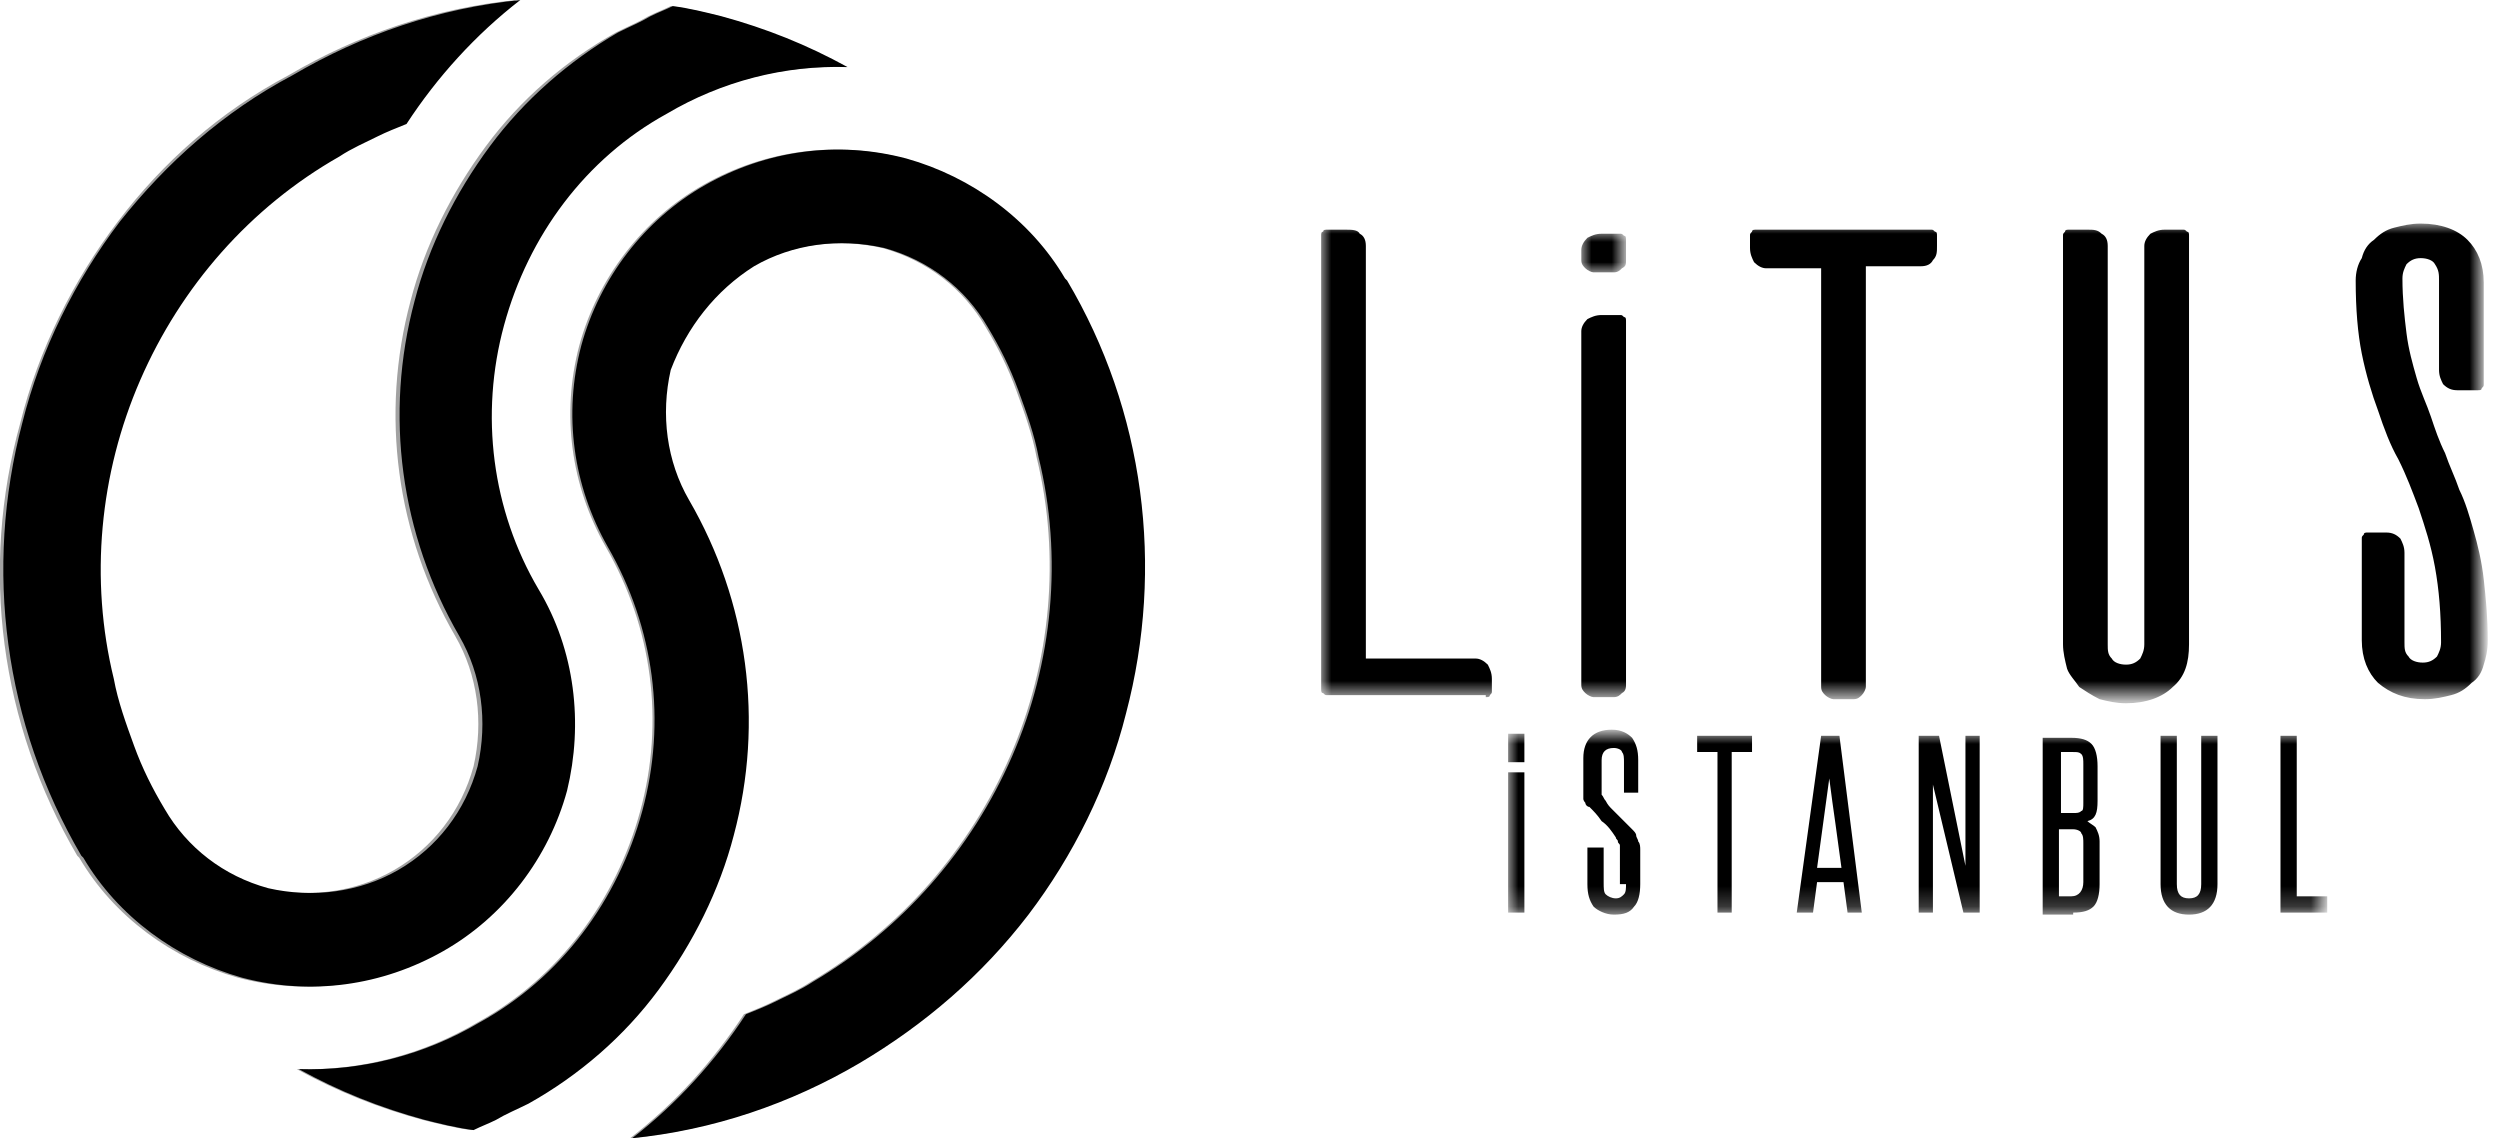
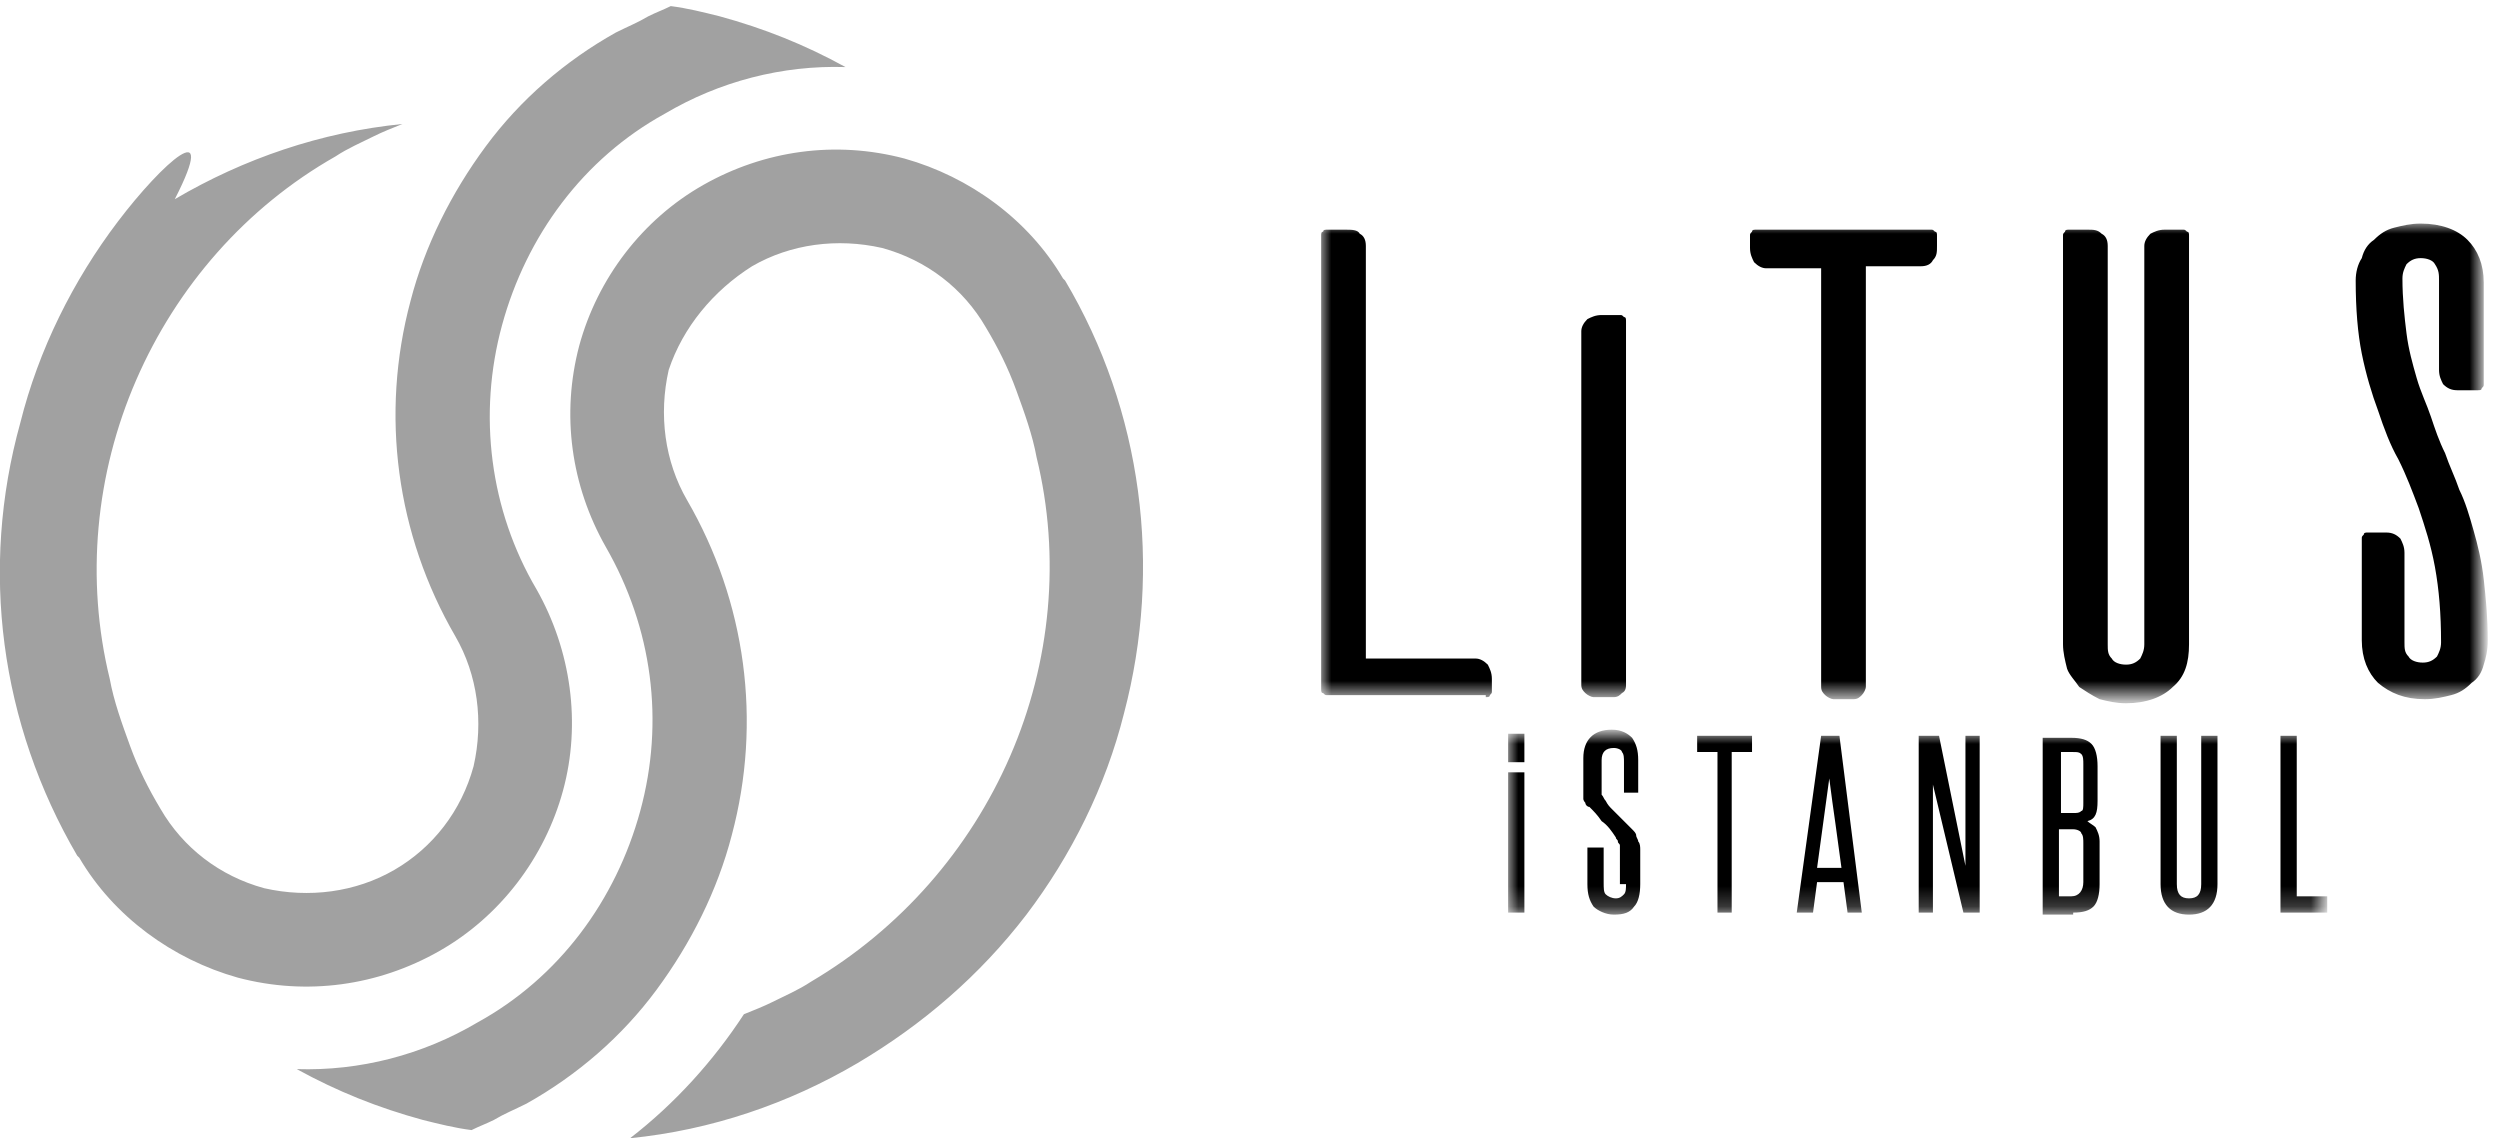
<svg xmlns="http://www.w3.org/2000/svg" version="1.1" id="katman_1" x="0px" y="0px" viewBox="0 0 123 56" style="enable-background:new 0 0 123 56;" xml:space="preserve">
  <style type="text/css">
	.st0{filter:url(#Adobe_OpacityMaskFilter);}
	.st1{fill-rule:evenodd;clip-rule:evenodd;fill:#FFFFFF;}
	.st2{mask:url(#mask-2_00000072240496230190600440000016002925850371948175_);fill-rule:evenodd;clip-rule:evenodd;}
	.st3{filter:url(#Adobe_OpacityMaskFilter_00000089554387754414398930000017236026068919079308_);}
	.st4{mask:url(#mask-2_00000062159995875061216020000008725491555183058601_);fill-rule:evenodd;clip-rule:evenodd;}
	.st5{filter:url(#Adobe_OpacityMaskFilter_00000021120601660668642850000007706429610685261196_);}
	.st6{mask:url(#mask-2_00000155114800032453770070000002509050389855602055_);fill-rule:evenodd;clip-rule:evenodd;}
	.st7{fill-rule:evenodd;clip-rule:evenodd;}
	.st8{opacity:0.37;fill-rule:evenodd;clip-rule:evenodd;enable-background:new    ;}
</style>
  <g id="version-02_font">
    <g id="_x30_.1.işgyo.litus.ui.mainpage_x5F_slider" transform="translate(-659, -24)">
      <g id="logo-copy" transform="translate(659, 24)">
        <g id="Group-5" transform="translate(65, 11)">
          <g id="Clip-2">
				</g>
          <defs>
            <filter id="Adobe_OpacityMaskFilter" filterUnits="userSpaceOnUse" x="9.2" y="25.1" width="40.3" height="8.9">
              <feColorMatrix type="matrix" values="1 0 0 0 0  0 1 0 0 0  0 0 1 0 0  0 0 0 1 0" />
            </filter>
          </defs>
          <mask maskUnits="userSpaceOnUse" x="9.2" y="25.1" width="40.3" height="8.9" id="mask-2_00000072240496230190600440000016002925850371948175_">
            <g class="st0">
              <polygon id="path-1_00000040559561808642113120000000395054843750964400_" class="st1" points="0,0 57.2,0 57.2,34 0,34               " />
            </g>
          </mask>
          <path id="Fill-1" class="st2" d="M9.2,33.9H10V27H9.2V33.9z M9.2,26.5H10v-1.4H9.2V26.5z M15,32.5c0,0.2,0,0.4-0.1,0.5      c-0.1,0.1-0.2,0.2-0.4,0.2c-0.2,0-0.4-0.1-0.5-0.2c-0.1-0.1-0.1-0.3-0.1-0.6v-1.7h-0.8v1.8c0,0.5,0.1,0.8,0.3,1.1      c0.2,0.2,0.6,0.4,1,0.4c0.5,0,0.8-0.1,1-0.4c0.2-0.2,0.3-0.6,0.3-1.1v-1.2c0-0.2,0-0.4,0-0.5c0-0.1,0-0.3-0.1-0.4      c0-0.1-0.1-0.2-0.1-0.3c0-0.1-0.1-0.2-0.2-0.3c-0.1-0.1-0.2-0.2-0.3-0.3c-0.1-0.1-0.2-0.2-0.3-0.3c-0.1-0.1-0.2-0.2-0.4-0.4      c-0.1-0.1-0.2-0.2-0.3-0.4c-0.1-0.1-0.1-0.2-0.2-0.3c0-0.1,0-0.2,0-0.4v-1.3c0-0.4,0.2-0.6,0.6-0.6c0.2,0,0.4,0.1,0.4,0.2      c0.1,0.1,0.1,0.3,0.1,0.5v1.5h0.7v-1.6c0-0.5-0.1-0.8-0.3-1.1c-0.2-0.2-0.5-0.4-1-0.4c-0.9,0-1.4,0.5-1.4,1.4v1.3      c0,0.1,0,0.3,0,0.4c0,0.1,0,0.2,0,0.3c0,0.1,0.1,0.2,0.1,0.2c0,0.1,0.1,0.2,0.2,0.2c0.2,0.2,0.4,0.4,0.6,0.7      c0.3,0.2,0.5,0.5,0.7,0.8c0,0.1,0.1,0.1,0.1,0.2c0,0.1,0.1,0.1,0.1,0.2c0,0.1,0,0.1,0,0.2c0,0.1,0,0.2,0,0.3V32.5z M20.2,33.9      V26h1v-0.8h-2.7V26h1v7.9H20.2z M26.6,33.9l-1.1-8.7h-0.9l-1.2,8.7h0.8l0.2-1.5h1.3l0.2,1.5H26.6z M24.4,31.7      c0.1-0.7,0.2-1.5,0.3-2.2c0.1-0.7,0.2-1.5,0.3-2.2c0.1,0.8,0.2,1.5,0.3,2.2c0.1,0.7,0.2,1.5,0.3,2.2H24.4z M32.4,33.9v-8.7h-0.7      V28v1.8c0,0.6,0,1.2,0,1.8l-1.3-6.4h-1v8.7h0.7v-2.5v-1.9c0-0.6,0-1.3,0-1.9l1.5,6.3H32.4z M37.5,28.5c0,0.2,0,0.4-0.1,0.4      c-0.1,0.1-0.2,0.1-0.4,0.1h-0.6V26H37c0.2,0,0.3,0,0.4,0.1c0.1,0.1,0.1,0.3,0.1,0.5V28.5z M37.5,32.4c0,0.4-0.2,0.7-0.6,0.7      h-0.6v-3.3H37c0.2,0,0.4,0.1,0.4,0.2c0.1,0.1,0.1,0.3,0.1,0.5V32.4z M37,33.9c0.5,0,0.8-0.1,1-0.3c0.2-0.2,0.3-0.6,0.3-1.1v-2.1      c0-0.3-0.1-0.5-0.2-0.7c-0.1-0.1-0.3-0.2-0.4-0.3c0.4-0.1,0.5-0.4,0.5-1v-1.7c0-0.5-0.1-0.9-0.3-1.1c-0.2-0.2-0.5-0.3-1-0.3      h-1.4v8.7H37z M43.3,32.5c0,0.5-0.2,0.7-0.6,0.7c-0.4,0-0.6-0.2-0.6-0.7v-7.3h-0.8v7.3c0,1,0.5,1.5,1.4,1.5s1.4-0.5,1.4-1.5      v-7.3h-0.8V32.5z M49.5,33.9v-0.8H48v-7.9h-0.8v8.7H49.5z" />
          <defs>
            <filter id="Adobe_OpacityMaskFilter_00000069387268579858195740000015638679272285398152_" filterUnits="userSpaceOnUse" x="0" y="0" width="57.2" height="23.5">
              <feColorMatrix type="matrix" values="1 0 0 0 0  0 1 0 0 0  0 0 1 0 0  0 0 0 1 0" />
            </filter>
          </defs>
          <mask maskUnits="userSpaceOnUse" x="0" y="0" width="57.2" height="23.5" id="mask-2_00000062159995875061216020000008725491555183058601_">
            <g style="filter:url(#Adobe_OpacityMaskFilter_00000069387268579858195740000015638679272285398152_);">
              <polygon id="path-1_00000156564447643074524210000009019761565593140608_" class="st1" points="0,0 57.2,0 57.2,34 0,34               " />
            </g>
          </mask>
          <path id="Fill-3" class="st4" d="M8.1,23.3c0.1,0,0.2,0,0.2-0.1c0.1-0.1,0.1-0.1,0.1-0.2v-0.6c0-0.3-0.1-0.5-0.2-0.7      c-0.2-0.2-0.4-0.3-0.6-0.3H2.2V1.1c0-0.3-0.1-0.5-0.3-0.6C1.8,0.3,1.5,0.3,1.2,0.3H0.3c-0.1,0-0.2,0-0.2,0.1C0,0.4,0,0.5,0,0.6      v22.3c0,0.1,0,0.2,0.1,0.2c0.1,0.1,0.1,0.1,0.2,0.1H8.1z M12.8,22.7c0,0.2,0.1,0.3,0.2,0.4c0.1,0.1,0.3,0.2,0.4,0.2h1      c0.2,0,0.3-0.1,0.4-0.2C15,23,15,22.8,15,22.7V4.8c0-0.1,0-0.2-0.1-0.2c-0.1-0.1-0.1-0.1-0.2-0.1h-0.9c-0.3,0-0.5,0.1-0.7,0.2      c-0.2,0.2-0.3,0.4-0.3,0.6V22.7z M21.4,0.3c-0.1,0-0.2,0-0.2,0.1c-0.1,0.1-0.1,0.1-0.1,0.2v0.6c0,0.3,0.1,0.5,0.2,0.7      c0.2,0.2,0.4,0.3,0.6,0.3h2.7v20.6c0,0.2,0.1,0.3,0.2,0.4c0.1,0.1,0.3,0.2,0.4,0.2h1c0.2,0,0.3-0.1,0.4-0.2      c0.1-0.1,0.2-0.3,0.2-0.4V2.1h2.7c0.3,0,0.5-0.1,0.6-0.3c0.2-0.2,0.2-0.4,0.2-0.7V0.6c0-0.1,0-0.2-0.1-0.2      c-0.1-0.1-0.1-0.1-0.2-0.1H21.4z M42.7,0.6c0-0.1,0-0.2-0.1-0.2c-0.1-0.1-0.1-0.1-0.2-0.1h-0.9c-0.3,0-0.5,0.1-0.7,0.2      c-0.2,0.2-0.3,0.4-0.3,0.6v19.6c0,0.3-0.1,0.5-0.2,0.7c-0.2,0.2-0.4,0.3-0.7,0.3c-0.3,0-0.6-0.1-0.7-0.3      c-0.2-0.2-0.2-0.4-0.2-0.7V1.1c0-0.3-0.1-0.5-0.3-0.6c-0.2-0.2-0.4-0.2-0.7-0.2h-0.9c-0.1,0-0.2,0-0.2,0.1      c-0.1,0.1-0.1,0.1-0.1,0.2v20.1c0,0.4,0.1,0.8,0.2,1.2c0.1,0.3,0.4,0.6,0.6,0.9c0.3,0.2,0.6,0.4,1,0.6c0.4,0.1,0.8,0.2,1.3,0.2      c1,0,1.8-0.3,2.3-0.8c0.6-0.5,0.8-1.2,0.8-2.1V0.6z M56.9,8.2c0.1,0,0.2,0,0.2-0.1c0.1-0.1,0.1-0.1,0.1-0.2v-5      c0-0.9-0.3-1.6-0.8-2.1C55.9,0.3,55.1,0,54.1,0c-0.5,0-0.9,0.1-1.3,0.2c-0.4,0.1-0.7,0.3-1,0.6c-0.3,0.2-0.5,0.5-0.6,0.9      C51,2,50.9,2.4,50.9,2.8c0,1.4,0.1,2.6,0.3,3.6c0.2,1,0.5,2,0.8,2.8c0.3,0.9,0.6,1.7,1,2.4c0.4,0.8,0.7,1.6,1,2.4      c0.3,0.9,0.6,1.8,0.8,2.9c0.2,1.1,0.3,2.3,0.3,3.7c0,0.3-0.1,0.5-0.2,0.7c-0.2,0.2-0.4,0.3-0.7,0.3c-0.3,0-0.6-0.1-0.7-0.3      c-0.2-0.2-0.2-0.4-0.2-0.7v-4.4c0-0.3-0.1-0.5-0.2-0.7c-0.2-0.2-0.4-0.3-0.7-0.3h-0.9c-0.1,0-0.2,0-0.2,0.1      c-0.1,0.1-0.1,0.1-0.1,0.2v5c0,0.9,0.3,1.6,0.8,2.1c0.6,0.5,1.3,0.8,2.3,0.8c0.5,0,0.9-0.1,1.3-0.2c0.4-0.1,0.7-0.3,1-0.6      c0.3-0.2,0.5-0.5,0.6-0.9c0.1-0.3,0.2-0.7,0.2-1.2c0-1.1-0.1-2.1-0.2-3c-0.1-0.9-0.3-1.7-0.5-2.4c-0.2-0.7-0.4-1.4-0.7-2      c-0.2-0.6-0.5-1.2-0.7-1.8c-0.3-0.6-0.5-1.2-0.7-1.8c-0.2-0.6-0.5-1.2-0.7-1.9c-0.2-0.7-0.4-1.4-0.5-2.2      c-0.1-0.8-0.2-1.7-0.2-2.7c0-0.3,0.1-0.5,0.2-0.7c0.2-0.2,0.4-0.3,0.7-0.3c0.3,0,0.6,0.1,0.7,0.3C55,2.3,55,2.5,55,2.8v4.4      c0,0.3,0.1,0.5,0.2,0.7c0.2,0.2,0.4,0.3,0.7,0.3H56.9z" />
          <defs>
            <filter id="Adobe_OpacityMaskFilter_00000089555769022171909330000011055015876244382641_" filterUnits="userSpaceOnUse" x="12.8" y="0.4" width="2.2" height="2">
              <feColorMatrix type="matrix" values="1 0 0 0 0  0 1 0 0 0  0 0 1 0 0  0 0 0 1 0" />
            </filter>
          </defs>
          <mask maskUnits="userSpaceOnUse" x="12.8" y="0.4" width="2.2" height="2" id="mask-2_00000155114800032453770070000002509050389855602055_">
            <g style="filter:url(#Adobe_OpacityMaskFilter_00000089555769022171909330000011055015876244382641_);">
              <polygon id="path-1_00000016062976629038599040000006594233739183233689_" class="st1" points="0,0 57.2,0 57.2,34 0,34               " />
            </g>
          </mask>
-           <path id="Fill-4" class="st6" d="M12.8,1.8c0,0.2,0.1,0.3,0.2,0.4c0.1,0.1,0.3,0.2,0.4,0.2h1c0.2,0,0.3-0.1,0.4-0.2      C15,2.1,15,2,15,1.8v-1c0-0.1,0-0.2-0.1-0.2c-0.1-0.1-0.1-0.1-0.2-0.1h-0.9c-0.3,0-0.5,0.1-0.7,0.2c-0.2,0.2-0.3,0.4-0.3,0.6      V1.8z" />
        </g>
-         <path id="Fill-6" class="st7" d="M26.5,29c-2.3-3.9-2.9-8.6-1.7-13c1.2-4.4,4-8.2,8-10.4c2.7-1.6,5.8-2.4,8.9-2.3     c-2-1.1-4-1.9-6.2-2.5c-0.8-0.2-1.6-0.4-2.4-0.5c-0.4,0.2-0.7,0.3-1.1,0.5c-0.5,0.3-1,0.5-1.6,0.8C28,3,25.8,4.9,24.1,7.2     c-1.7,2.3-3,4.9-3.7,7.6c-1.5,5.6-0.7,11.5,2.2,16.5c1.1,1.9,1.4,4.2,0.9,6.4c-0.6,2.2-2,4-3.9,5.1c-1.9,1.1-4.2,1.4-6.4,0.9     c-2.2-0.6-4-2-5.1-3.9c-0.6-1-1.1-2-1.5-3.1c-0.4-1.1-0.8-2.2-1-3.3c-1.2-4.9-0.7-10.1,1.3-14.7c2-4.6,5.4-8.5,9.8-11     c0.6-0.4,1.3-0.7,1.9-1c0.4-0.2,0.9-0.4,1.4-0.6c1.5-2.3,3.4-4.4,5.6-6.1c-4,0.4-7.8,1.7-11.2,3.7C11,5.5,8.2,8,5.9,10.9     c-2.2,2.9-3.9,6.3-4.8,9.9C-0.8,28,0.2,35.6,4,42.1l0.1,0.1c1.7,2.9,4.6,5,7.8,5.9c3.4,0.9,6.9,0.4,9.9-1.3     c3-1.7,5.2-4.6,6.1-7.9C28.7,35.6,28.3,32,26.5,29 M37.1,13.1c1.9-1.1,4.2-1.4,6.4-0.9c2.2,0.6,4,2,5.1,3.9c0.6,1,1.1,2,1.5,3.1     c0.4,1.1,0.8,2.2,1,3.3c1.2,4.9,0.7,10.1-1.3,14.7c-2,4.6-5.4,8.5-9.8,11.1c-0.6,0.4-1.3,0.7-1.9,1c-0.4,0.2-0.9,0.4-1.4,0.6     c-1.5,2.3-3.4,4.4-5.6,6.1c4-0.4,7.8-1.7,11.2-3.7c3.2-1.9,6-4.3,8.3-7.3c2.2-2.9,3.9-6.3,4.8-9.9c1.9-7.2,0.9-14.9-2.9-21.3     l-0.1-0.1c-1.7-2.9-4.6-5-7.8-5.9c-3.4-0.9-6.9-0.4-9.9,1.3c-3,1.7-5.2,4.6-6.1,7.9c-0.9,3.4-0.4,6.9,1.3,9.9     c2.3,4,2.9,8.6,1.7,13c-1.2,4.4-4,8.2-8,10.4c-2.7,1.6-5.8,2.4-8.9,2.3c2,1.1,4,1.9,6.2,2.5c0.8,0.2,1.6,0.4,2.4,0.5     c0.4-0.2,0.7-0.3,1.1-0.5c0.5-0.3,1-0.5,1.6-0.8c2.5-1.4,4.7-3.3,6.4-5.6c1.7-2.3,3-4.9,3.7-7.6c1.5-5.6,0.7-11.5-2.2-16.5     c-1.1-1.9-1.4-4.2-0.9-6.4C33.8,16.1,35.2,14.3,37.1,13.1" />
-         <path id="Fill-8" class="st8" d="M26.4,29c-2.3-3.9-2.9-8.6-1.7-13c1.2-4.4,4-8.2,8-10.4c2.7-1.6,5.8-2.4,8.9-2.3     c-2-1.1-4-1.9-6.2-2.5c-0.8-0.2-1.6-0.4-2.4-0.5c-0.4,0.2-0.7,0.3-1.1,0.5c-0.5,0.3-1,0.5-1.6,0.8c-2.5,1.4-4.7,3.3-6.4,5.6     c-1.7,2.3-3,4.9-3.7,7.6c-1.5,5.6-0.7,11.5,2.2,16.5c1.1,1.9,1.4,4.2,0.9,6.4c-0.6,2.2-2,4-3.9,5.1c-1.9,1.1-4.2,1.4-6.4,0.9     c-2.2-0.6-4-2-5.1-3.9c-0.6-1-1.1-2-1.5-3.1c-0.4-1.1-0.8-2.2-1-3.3c-1.2-4.9-0.7-10.1,1.3-14.7c2-4.6,5.4-8.5,9.8-11     c0.6-0.4,1.3-0.7,1.9-1c0.4-0.2,0.9-0.4,1.4-0.6c1.5-2.3,3.4-4.4,5.6-6.1c-4,0.4-7.8,1.7-11.2,3.7C10.8,5.5,8,8,5.8,10.9     c-2.2,2.9-3.9,6.3-4.8,9.9C-1,28,0,35.6,3.8,42.1l0.1,0.1c1.7,2.9,4.6,5,7.8,5.9c3.4,0.9,6.9,0.4,9.9-1.3c3-1.7,5.2-4.6,6.1-7.9     C28.6,35.6,28.1,32,26.4,29 M37,13.1c1.9-1.1,4.2-1.4,6.4-0.9c2.2,0.6,4,2,5.1,3.9c0.6,1,1.1,2,1.5,3.1c0.4,1.1,0.8,2.2,1,3.3     c1.2,4.9,0.7,10.1-1.3,14.7c-2,4.6-5.4,8.5-9.8,11.1c-0.6,0.4-1.3,0.7-1.9,1c-0.4,0.2-0.9,0.4-1.4,0.6c-1.5,2.3-3.4,4.4-5.6,6.1     c4-0.4,7.8-1.7,11.2-3.7c3.2-1.9,6-4.3,8.3-7.3c2.2-2.9,3.9-6.3,4.8-9.9c1.9-7.2,0.9-14.9-2.9-21.3l-0.1-0.1     c-1.7-2.9-4.6-5-7.8-5.9c-3.4-0.9-6.9-0.4-9.9,1.3c-3,1.7-5.2,4.6-6.1,7.9c-0.9,3.4-0.4,6.9,1.3,9.9c2.3,4,2.9,8.6,1.7,13     c-1.2,4.4-4,8.2-8,10.4c-2.7,1.6-5.8,2.4-8.9,2.3c2,1.1,4,1.9,6.2,2.5c0.8,0.2,1.6,0.4,2.4,0.5c0.4-0.2,0.7-0.3,1.1-0.5     c0.5-0.3,1-0.5,1.6-0.8c2.5-1.4,4.7-3.3,6.4-5.6c1.7-2.3,3-4.9,3.7-7.6c1.5-5.6,0.7-11.5-2.2-16.5c-1.1-1.9-1.4-4.2-0.9-6.4     C33.6,16.1,35.1,14.3,37,13.1" />
+         <path id="Fill-8" class="st8" d="M26.4,29c-2.3-3.9-2.9-8.6-1.7-13c1.2-4.4,4-8.2,8-10.4c2.7-1.6,5.8-2.4,8.9-2.3     c-2-1.1-4-1.9-6.2-2.5c-0.8-0.2-1.6-0.4-2.4-0.5c-0.4,0.2-0.7,0.3-1.1,0.5c-0.5,0.3-1,0.5-1.6,0.8c-2.5,1.4-4.7,3.3-6.4,5.6     c-1.7,2.3-3,4.9-3.7,7.6c-1.5,5.6-0.7,11.5,2.2,16.5c1.1,1.9,1.4,4.2,0.9,6.4c-0.6,2.2-2,4-3.9,5.1c-1.9,1.1-4.2,1.4-6.4,0.9     c-2.2-0.6-4-2-5.1-3.9c-0.6-1-1.1-2-1.5-3.1c-0.4-1.1-0.8-2.2-1-3.3c-1.2-4.9-0.7-10.1,1.3-14.7c2-4.6,5.4-8.5,9.8-11     c0.6-0.4,1.3-0.7,1.9-1c0.4-0.2,0.9-0.4,1.4-0.6c-4,0.4-7.8,1.7-11.2,3.7C10.8,5.5,8,8,5.8,10.9     c-2.2,2.9-3.9,6.3-4.8,9.9C-1,28,0,35.6,3.8,42.1l0.1,0.1c1.7,2.9,4.6,5,7.8,5.9c3.4,0.9,6.9,0.4,9.9-1.3c3-1.7,5.2-4.6,6.1-7.9     C28.6,35.6,28.1,32,26.4,29 M37,13.1c1.9-1.1,4.2-1.4,6.4-0.9c2.2,0.6,4,2,5.1,3.9c0.6,1,1.1,2,1.5,3.1c0.4,1.1,0.8,2.2,1,3.3     c1.2,4.9,0.7,10.1-1.3,14.7c-2,4.6-5.4,8.5-9.8,11.1c-0.6,0.4-1.3,0.7-1.9,1c-0.4,0.2-0.9,0.4-1.4,0.6c-1.5,2.3-3.4,4.4-5.6,6.1     c4-0.4,7.8-1.7,11.2-3.7c3.2-1.9,6-4.3,8.3-7.3c2.2-2.9,3.9-6.3,4.8-9.9c1.9-7.2,0.9-14.9-2.9-21.3l-0.1-0.1     c-1.7-2.9-4.6-5-7.8-5.9c-3.4-0.9-6.9-0.4-9.9,1.3c-3,1.7-5.2,4.6-6.1,7.9c-0.9,3.4-0.4,6.9,1.3,9.9c2.3,4,2.9,8.6,1.7,13     c-1.2,4.4-4,8.2-8,10.4c-2.7,1.6-5.8,2.4-8.9,2.3c2,1.1,4,1.9,6.2,2.5c0.8,0.2,1.6,0.4,2.4,0.5c0.4-0.2,0.7-0.3,1.1-0.5     c0.5-0.3,1-0.5,1.6-0.8c2.5-1.4,4.7-3.3,6.4-5.6c1.7-2.3,3-4.9,3.7-7.6c1.5-5.6,0.7-11.5-2.2-16.5c-1.1-1.9-1.4-4.2-0.9-6.4     C33.6,16.1,35.1,14.3,37,13.1" />
      </g>
    </g>
  </g>
</svg>